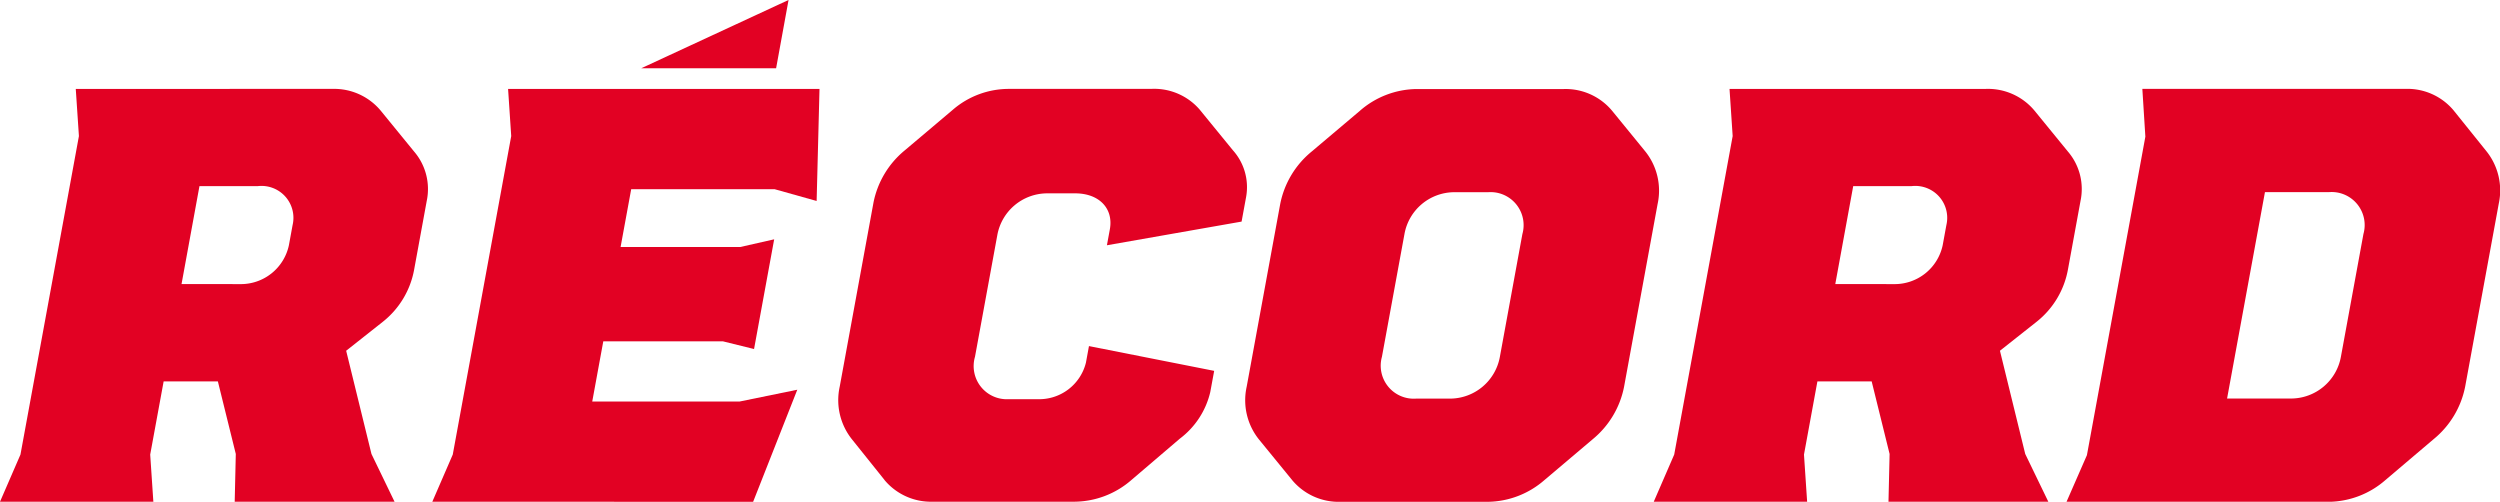
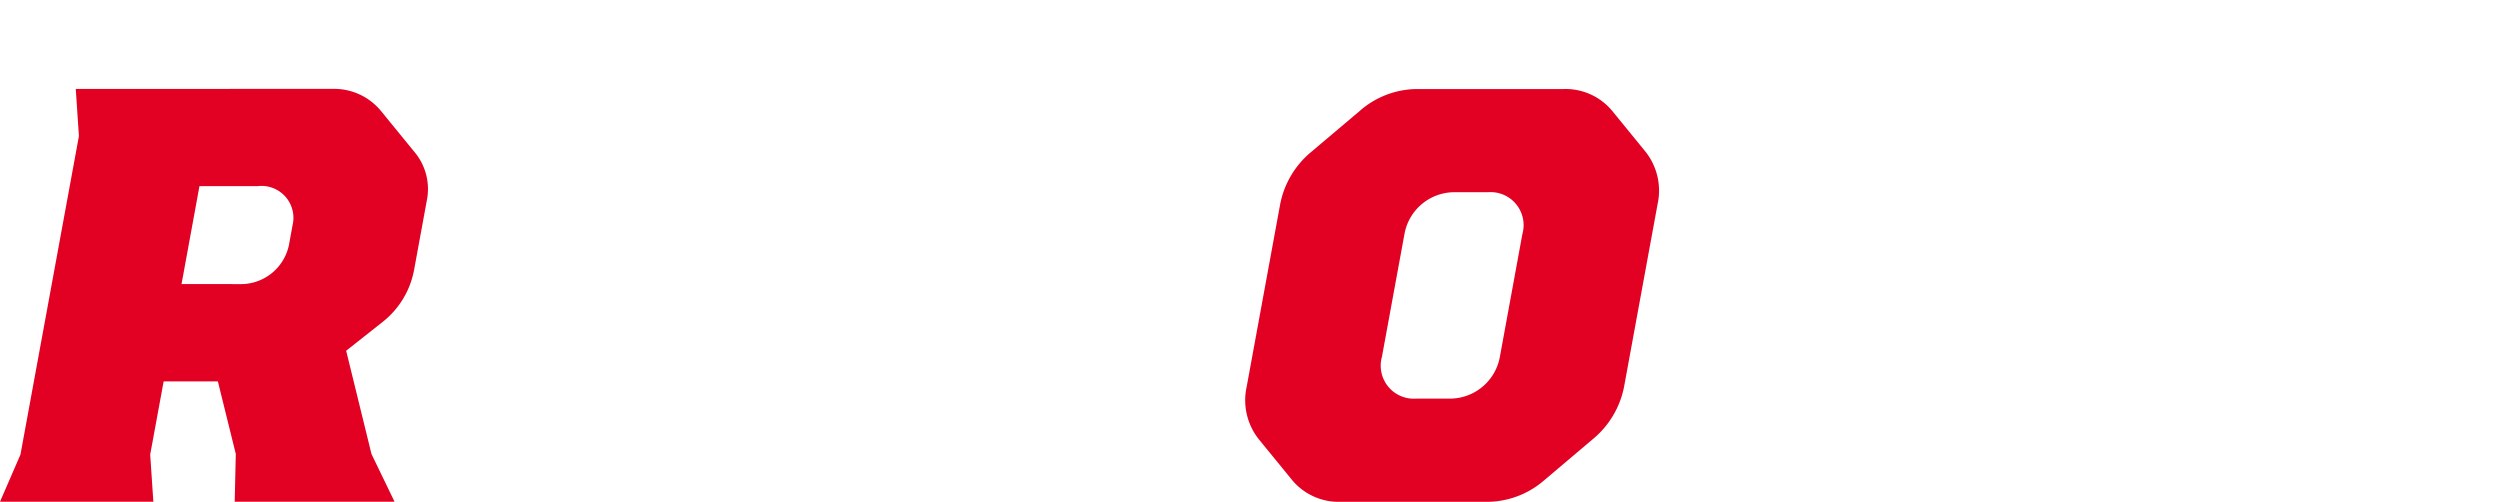
<svg xmlns="http://www.w3.org/2000/svg" width="139.515" height="28" viewBox="0 0 139.515 28">
  <g id="Grupo_25368" data-name="Grupo 25368" transform="translate(-31 -99)">
    <path id="Trazado_9244" data-name="Trazado 9244" d="M35.3,61.18l3.262-17.773-.176-2.633H52.7a3.38,3.38,0,0,1,2.707,1.218l1.854,2.271a3.213,3.213,0,0,1,.711,2.764l-.7,3.818a4.809,4.809,0,0,1-1.755,2.929l-2.041,1.613,1.412,5.76,1.288,2.665h-8.92l.061-2.665-1-4.048H43.29L42.54,61.18l.176,2.633H34.158Zm12.245-9.512A2.74,2.74,0,0,0,50.28,49.5l.205-1.119A1.781,1.781,0,0,0,48.547,46.2H45.289l-1,5.464Z" transform="translate(-3.158 63.187)" fill="#e20123" />
-     <path id="Trazado_9245" data-name="Trazado 9245" d="M123.671,61.179l3.262-17.773-.175-2.633h17.379l-.16,6.254-2.348-.658h-8l-.592,3.226h6.682l1.889-.428-1.123,6.122-1.732-.428h-6.682l-.616,3.357h8.228l3.215-.658-2.464,6.253H122.529Z" transform="translate(-67.404 63.188)" fill="#e20123" />
-     <path id="Trazado_9246" data-name="Trazado 9246" d="M208.123,62.6,206.3,60.324a3.505,3.505,0,0,1-.68-2.929l1.884-10.269a5.036,5.036,0,0,1,1.756-2.929l2.688-2.271a4.781,4.781,0,0,1,3.14-1.152h7.9a3.352,3.352,0,0,1,2.718,1.152l1.855,2.271a3.084,3.084,0,0,1,.741,2.6l-.254,1.382L220.533,49.5l.163-.889c.212-1.152-.586-2.008-1.935-2.008h-1.58a2.835,2.835,0,0,0-2.766,2.337l-1.244,6.78a1.851,1.851,0,0,0,1.9,2.369h1.58a2.686,2.686,0,0,0,2.711-2.04l.169-.922,6.987,1.382-.218,1.185a4.554,4.554,0,0,1-1.7,2.6l-2.694,2.3a4.89,4.89,0,0,1-3.153,1.217h-7.933a3.378,3.378,0,0,1-2.706-1.217" transform="translate(-127.76 63.187)" fill="#e20123" />
    <path id="Trazado_9247" data-name="Trazado 9247" d="M291.343,62.6l-1.855-2.271a3.5,3.5,0,0,1-.68-2.929l1.872-10.2a5.038,5.038,0,0,1,1.755-2.929l2.688-2.271a4.889,4.889,0,0,1,3.153-1.218H306.5a3.376,3.376,0,0,1,2.706,1.218l1.854,2.271a3.5,3.5,0,0,1,.681,2.929l-1.872,10.2a5.034,5.034,0,0,1-1.755,2.929L305.43,62.6a4.893,4.893,0,0,1-3.153,1.217h-8.228a3.38,3.38,0,0,1-2.707-1.217m8.832-4.542a2.836,2.836,0,0,0,2.766-2.337l1.255-6.845a1.843,1.843,0,0,0-1.908-2.337H300.38a2.836,2.836,0,0,0-2.766,2.337l-1.256,6.845a1.843,1.843,0,0,0,1.908,2.337Z" transform="translate(-188.237 63.187)" fill="#e20123" />
-     <path id="Trazado_9248" data-name="Trazado 9248" d="M373.352,61.18l3.262-17.773-.175-2.633h14.317a3.378,3.378,0,0,1,2.706,1.218l1.854,2.271a3.212,3.212,0,0,1,.71,2.764l-.7,3.818a4.813,4.813,0,0,1-1.756,2.929l-2.04,1.613,1.411,5.76,1.289,2.665h-8.92l.062-2.665-1-4.048h-3.029l-.749,4.081.176,2.633H372.21ZM385.6,51.668a2.74,2.74,0,0,0,2.735-2.172l.205-1.119A1.781,1.781,0,0,0,386.6,46.2h-3.259l-1,5.464Z" transform="translate(-248.921 63.187)" fill="#e20123" />
-     <path id="Trazado_9250" data-name="Trazado 9250" d="M173.459,22.6l-.695,3.813h-7.529Z" transform="translate(-98.453 76.398)" fill="#e20123" />
-     <path id="Trazado_9251" data-name="Trazado 9251" d="M457.739,61.213,461,43.44l-.168-2.666h14.646a3.364,3.364,0,0,1,2.712,1.185l1.849,2.3a3.5,3.5,0,0,1,.681,2.929l-1.873,10.2a5.035,5.035,0,0,1-1.756,2.929L474.4,62.6a4.89,4.89,0,0,1-3.153,1.217H456.6Zm11.409-3.16a2.835,2.835,0,0,0,2.766-2.337l1.256-6.845a1.843,1.843,0,0,0-1.908-2.337h-3.588L465.56,58.053Z" transform="translate(-310.276 63.187)" fill="#e20123" />
  </g>
</svg>